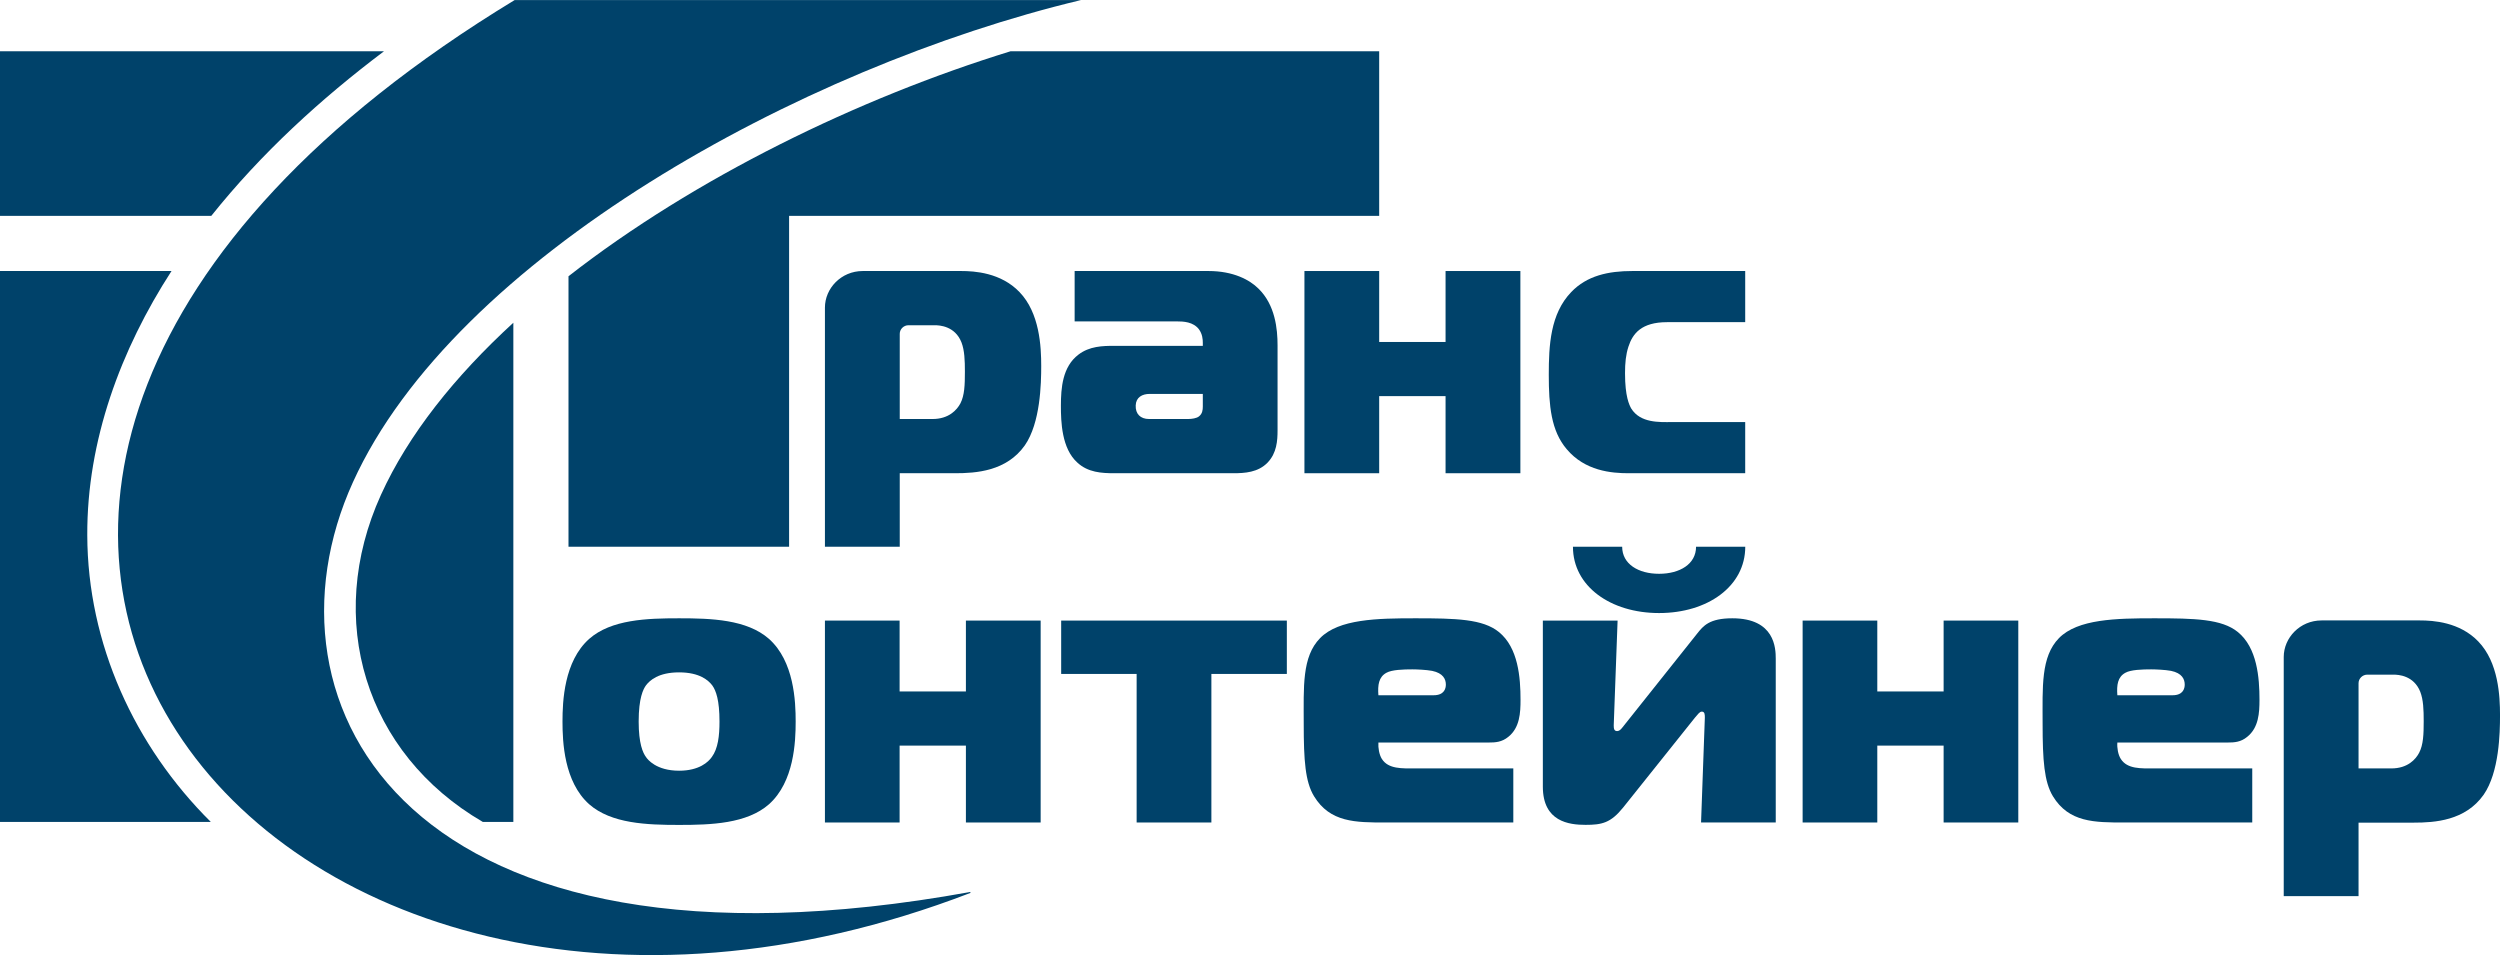
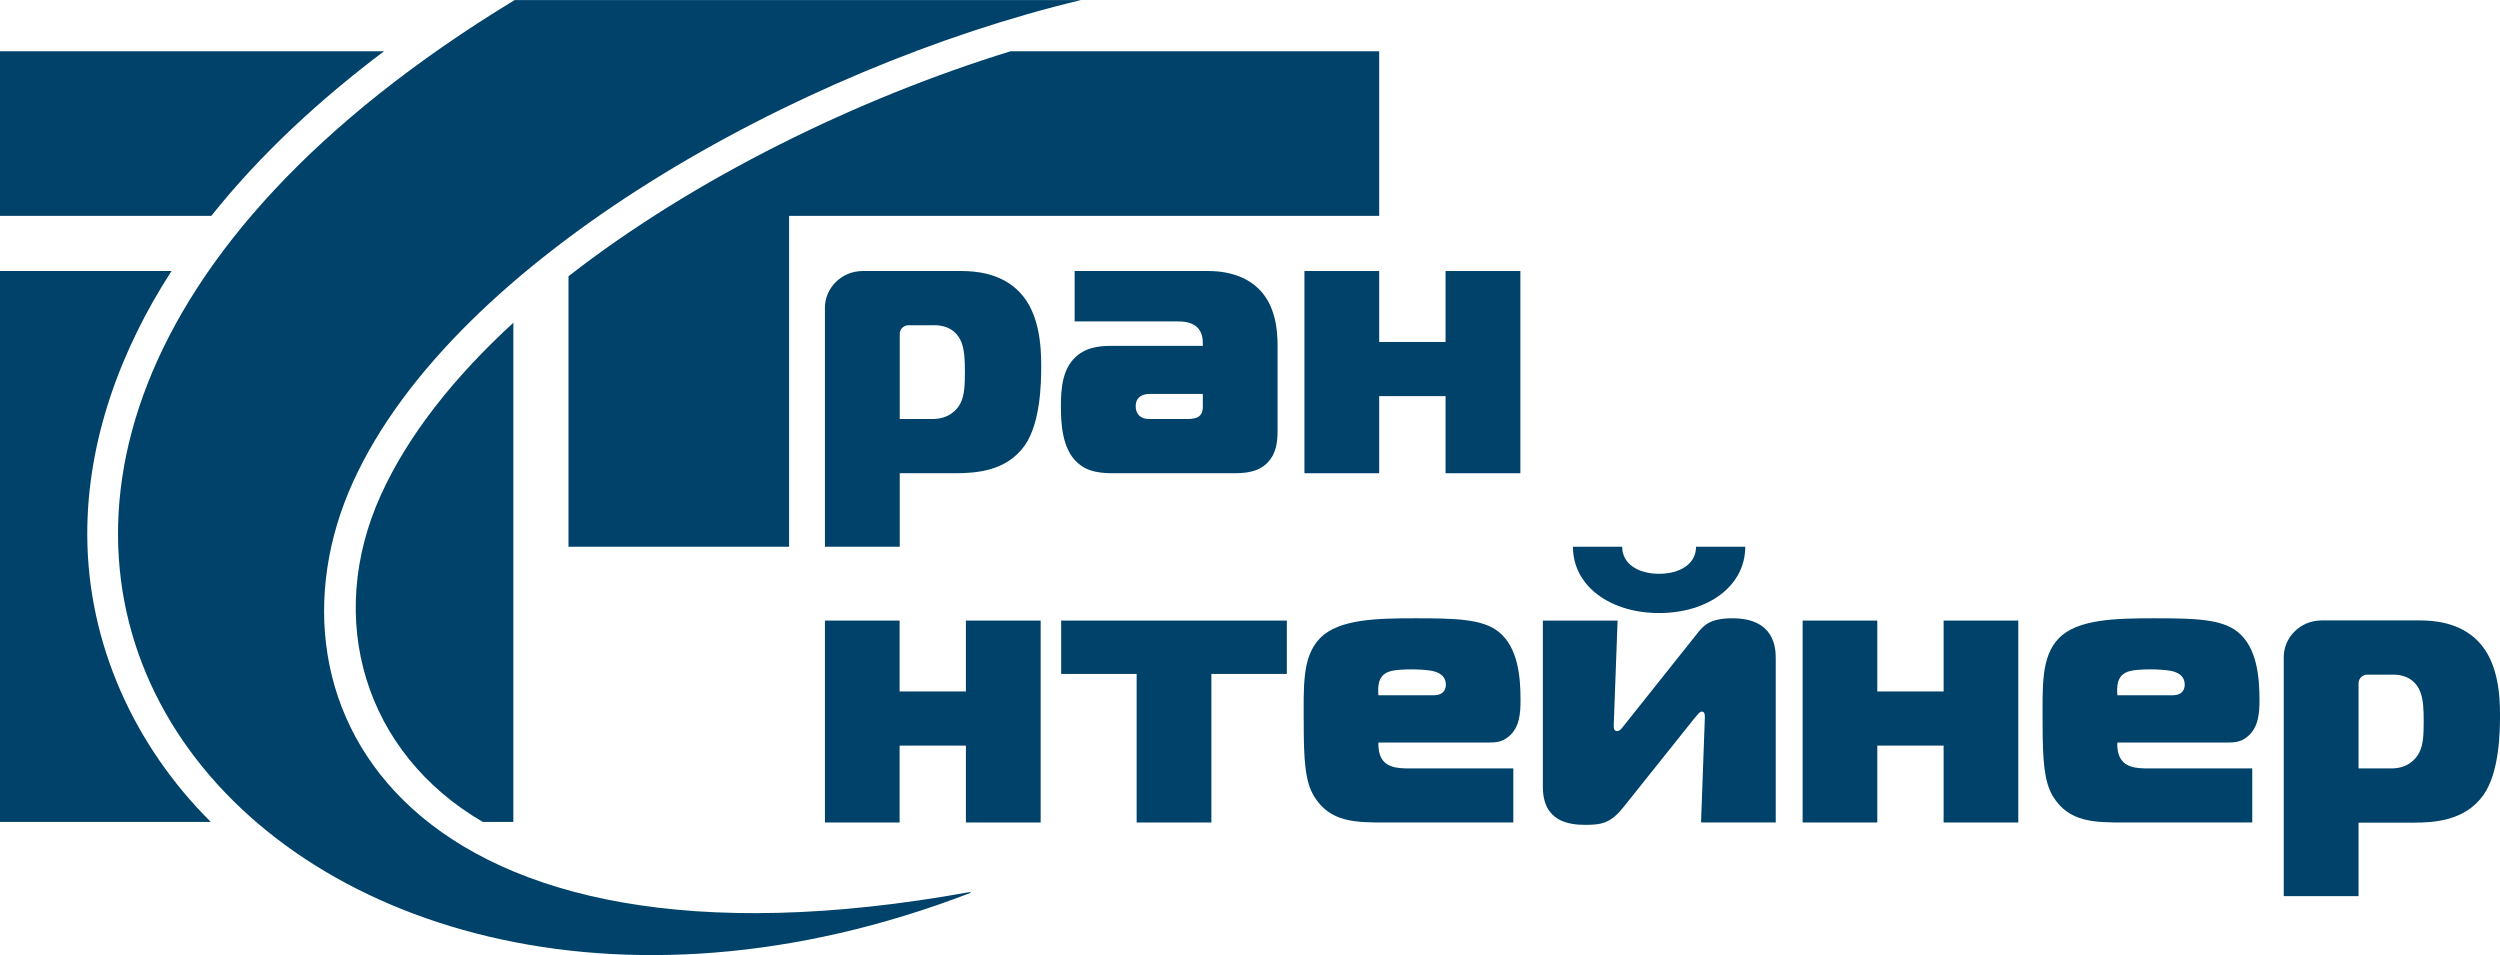
<svg xmlns="http://www.w3.org/2000/svg" width="136.53pt" height="52.16pt" viewBox="0 0 136.53 52.16" version="1.1">
  <defs>
    <clipPath id="clip1">
      <path d="M 124 33 L 136.531 33 L 136.531 49 L 124 49 Z M 124 33 " />
    </clipPath>
    <clipPath id="clip2">
      <path d="M 6 0 L 60 0 L 60 52.16 L 6 52.16 Z M 6 0 " />
    </clipPath>
  </defs>
  <g id="surface1">
    <g clip-path="url(#clip1)" clip-rule="nonzero">
      <path style=" stroke:none;fill-rule:nonzero;fill:rgb(0%,25.899%,41.599%);fill-opacity:1;" d="M 132.113 41.113 C 131.926 41.469 131.488 41.965 130.594 41.965 L 128.805 41.965 L 128.805 37.312 C 128.805 37.055 129.023 36.844 129.281 36.844 L 130.719 36.844 C 130.969 36.844 131.82 36.883 132.176 37.781 C 132.344 38.219 132.363 38.758 132.363 39.387 C 132.363 40.094 132.344 40.676 132.113 41.113 M 135.344 35.031 C 134.324 33.969 132.883 33.883 132.156 33.883 L 126.789 33.883 C 125.598 33.883 124.719 34.836 124.719 35.879 L 124.719 48.941 L 128.805 48.941 L 128.805 44.926 L 131.82 44.926 C 132.969 44.926 134.637 44.82 135.637 43.402 C 136.488 42.176 136.531 40.031 136.531 39.07 C 136.531 38.012 136.449 36.176 135.344 35.031 " />
    </g>
    <path style=" stroke:none;fill-rule:nonzero;fill:rgb(0%,25.899%,41.599%);fill-opacity:1;" d="M 116.07 36.742 C 116.359 36.574 117.004 36.555 117.48 36.555 C 117.691 36.555 118.234 36.574 118.566 36.637 C 119.168 36.762 119.312 37.094 119.312 37.387 C 119.312 37.594 119.23 37.969 118.648 37.969 L 115.633 37.969 C 115.59 37.406 115.652 36.969 116.07 36.742 M 115.82 41.445 C 115.672 41.215 115.609 40.84 115.633 40.551 L 121.648 40.551 C 122.02 40.551 122.375 40.531 122.727 40.238 C 123.352 39.738 123.395 38.926 123.395 38.219 C 123.395 37.012 123.27 35.367 122.207 34.512 C 121.336 33.805 119.879 33.766 117.652 33.766 C 115.57 33.766 113.469 33.805 112.445 34.848 C 111.449 35.867 111.551 37.512 111.551 39.531 C 111.551 41.527 111.637 42.695 112.113 43.484 C 112.988 44.918 114.383 44.918 116.027 44.918 L 123 44.918 L 123 41.965 L 117.652 41.965 C 116.922 41.965 116.176 42.008 115.82 41.445 " />
    <path style=" stroke:none;fill-rule:nonzero;fill:rgb(0%,25.899%,41.599%);fill-opacity:1;" d="M 110.223 44.918 L 110.223 33.891 L 106.145 33.891 L 106.145 37.762 L 102.523 37.762 L 102.523 33.891 L 98.445 33.891 L 98.445 44.918 L 102.523 44.918 L 102.523 40.719 L 106.145 40.719 L 106.145 44.918 " />
    <path style=" stroke:none;fill-rule:nonzero;fill:rgb(0%,25.899%,41.599%);fill-opacity:1;" d="M 75.715 36.742 C 76.008 36.574 76.652 36.555 77.129 36.555 C 77.336 36.555 77.879 36.574 78.211 36.637 C 78.816 36.762 78.961 37.094 78.961 37.387 C 78.961 37.594 78.879 37.969 78.293 37.969 L 75.277 37.969 C 75.234 37.406 75.297 36.969 75.715 36.742 M 75.465 41.445 C 75.32 41.215 75.258 40.84 75.277 40.551 L 81.293 40.551 C 81.668 40.551 82.02 40.531 82.375 40.238 C 83 39.738 83.039 38.926 83.039 38.219 C 83.039 37.012 82.918 35.367 81.852 34.512 C 80.98 33.805 79.527 33.766 77.297 33.766 C 75.215 33.766 73.113 33.805 72.094 34.848 C 71.094 35.867 71.199 37.512 71.199 39.531 C 71.199 41.527 71.281 42.695 71.762 43.484 C 72.637 44.918 74.027 44.918 75.672 44.918 L 82.645 44.918 L 82.645 41.965 L 77.297 41.965 C 76.57 41.965 75.82 42.008 75.465 41.445 " />
    <path style=" stroke:none;fill-rule:nonzero;fill:rgb(0%,25.899%,41.599%);fill-opacity:1;" d="M 66.156 44.918 L 66.156 36.805 L 70.277 36.805 L 70.277 33.891 L 57.953 33.891 L 57.953 36.805 L 62.074 36.805 L 62.074 44.918 " />
    <path style=" stroke:none;fill-rule:nonzero;fill:rgb(0%,25.899%,41.599%);fill-opacity:1;" d="M 56.832 44.918 L 56.832 33.891 L 52.75 33.891 L 52.75 37.762 L 49.129 37.762 L 49.129 33.891 L 45.051 33.891 L 45.051 44.918 L 49.129 44.918 L 49.129 40.719 L 52.75 40.719 L 52.75 44.918 " />
-     <path style=" stroke:none;fill-rule:nonzero;fill:rgb(0%,25.899%,41.599%);fill-opacity:1;" d="M 38.875 41.34 C 38.688 41.609 38.191 42.09 37.086 42.09 C 35.836 42.09 35.359 41.469 35.277 41.34 C 35.109 41.113 34.879 40.613 34.879 39.406 C 34.879 38.113 35.129 37.637 35.277 37.43 C 35.484 37.156 35.961 36.719 37.086 36.719 C 38.211 36.719 38.688 37.156 38.898 37.43 C 39.105 37.719 39.293 38.238 39.293 39.406 C 39.293 40.195 39.211 40.883 38.875 41.34 M 41.996 34.891 C 40.789 33.828 38.836 33.766 37.086 33.766 C 35.336 33.766 33.383 33.828 32.176 34.891 C 30.801 36.117 30.719 38.305 30.719 39.406 C 30.719 40.508 30.801 42.695 32.176 43.922 C 33.383 44.984 35.336 45.051 37.086 45.051 C 38.836 45.051 40.789 44.984 41.996 43.922 C 43.371 42.695 43.453 40.508 43.453 39.406 C 43.453 38.305 43.371 36.117 41.996 34.891 " />
-     <path style=" stroke:none;fill-rule:nonzero;fill:rgb(0%,25.899%,41.599%);fill-opacity:1;" d="M 95.309 25.844 L 95.309 23.051 L 91.27 23.051 C 90.648 23.051 89.582 23.117 89.082 22.305 C 88.977 22.113 88.746 21.656 88.746 20.387 C 88.746 19.824 88.789 19.367 88.934 18.926 C 89.164 18.219 89.641 17.594 91.043 17.594 L 95.309 17.594 L 95.309 14.801 L 89.145 14.801 C 87.832 14.801 86.664 15.055 85.809 15.949 C 84.664 17.137 84.582 18.863 84.582 20.469 C 84.582 22.156 84.707 23.531 85.562 24.531 C 86.559 25.719 88 25.844 88.934 25.844 " />
    <path style=" stroke:none;fill-rule:nonzero;fill:rgb(0%,25.899%,41.599%);fill-opacity:1;" d="M 83.031 25.844 L 83.031 14.801 L 78.945 14.801 L 78.945 18.676 L 75.32 18.676 L 75.32 14.801 L 71.238 14.801 L 71.238 25.844 L 75.32 25.844 L 75.32 21.633 L 78.945 21.633 L 78.945 25.844 " />
    <path style=" stroke:none;fill-rule:nonzero;fill:rgb(0%,25.899%,41.599%);fill-opacity:1;" d="M 65.688 22.199 C 65.688 22.387 65.664 22.594 65.48 22.738 C 65.355 22.844 65.086 22.883 64.875 22.883 L 62.75 22.883 C 62.281 22.883 62.004 22.602 62.023 22.141 C 62.039 21.695 62.379 21.512 62.789 21.512 L 65.688 21.512 Z M 68.727 15.762 C 68.246 15.281 67.352 14.801 65.996 14.801 L 58.688 14.801 L 58.688 17.551 L 64.227 17.551 C 64.645 17.551 65.164 17.574 65.48 17.988 C 65.664 18.242 65.688 18.531 65.688 18.719 L 65.688 18.887 L 60.852 18.887 C 60.207 18.887 59.5 18.906 58.895 19.367 C 58.02 20.031 57.938 21.199 57.938 22.156 C 57.938 23.031 57.977 24.492 58.836 25.262 C 59.414 25.801 60.164 25.844 60.852 25.844 L 67.352 25.844 C 67.977 25.844 68.707 25.801 69.227 25.262 C 69.727 24.738 69.77 24.074 69.77 23.492 L 69.77 18.863 C 69.77 17.969 69.645 16.656 68.727 15.762 " />
    <path style=" stroke:none;fill-rule:nonzero;fill:rgb(0%,25.899%,41.599%);fill-opacity:1;" d="M 52.449 22.031 C 52.258 22.387 51.82 22.883 50.926 22.883 L 49.137 22.883 L 49.137 18.23 C 49.137 17.973 49.355 17.762 49.613 17.762 L 51.051 17.762 C 51.301 17.762 52.156 17.801 52.508 18.699 C 52.676 19.137 52.695 19.68 52.695 20.305 C 52.695 21.012 52.676 21.594 52.449 22.031 M 55.676 15.949 C 54.656 14.887 53.219 14.801 52.488 14.801 L 47.121 14.801 C 45.93 14.801 45.051 15.754 45.051 16.797 L 45.051 29.859 L 49.137 29.859 L 49.137 25.844 L 52.156 25.844 C 53.301 25.844 54.969 25.738 55.969 24.32 C 56.82 23.094 56.863 20.945 56.863 19.988 C 56.863 18.93 56.781 17.094 55.676 15.949 " />
    <path style=" stroke:none;fill-rule:nonzero;fill:rgb(0%,25.899%,41.599%);fill-opacity:1;" d="M 20.805 27.023 C 17.715 33.828 19.93 41.141 26.367 44.887 L 28.035 44.887 L 28.035 17.625 C 24.84 20.555 22.305 23.723 20.805 27.023 M 0 2.801 L 0 11.789 L 11.539 11.789 C 14.258 8.383 17.496 5.418 20.969 2.801 Z M 4.766 29.23 C 4.746 24.062 6.59 19.094 9.367 14.801 L 0 14.801 L 0 44.887 L 11.512 44.887 C 7.34 40.742 4.785 35.156 4.766 29.23 M 55.184 2.801 C 46.883 5.359 37.934 9.715 31.047 15.086 L 31.047 29.859 L 43.094 29.859 L 43.094 11.789 L 75.32 11.789 L 75.32 2.801 " />
    <g clip-path="url(#clip2)" clip-rule="nonzero">
      <path style=" stroke:none;fill-rule:nonzero;fill:rgb(0%,25.899%,41.599%);fill-opacity:1;" d="M 52.996 48.711 L 52.992 48.766 C 14.504 63.582 -15.801 26.68 28.105 0.004 L 59.035 0.004 C 43.656 3.68 24.824 14.109 19.277 26.328 C 13.742 38.504 22.262 54.297 52.996 48.711 " />
    </g>
    <path style=" stroke:none;fill-rule:nonzero;fill:rgb(0%,25.899%,41.599%);fill-opacity:1;" d="M 90.605 33.48 C 93.258 33.48 95.312 32.02 95.312 29.859 L 92.625 29.859 C 92.625 30.805 91.738 31.336 90.605 31.336 C 89.477 31.336 88.59 30.805 88.59 29.859 L 85.902 29.859 C 85.902 32.02 87.957 33.48 90.605 33.48 M 94.605 33.766 C 93.352 33.766 93.02 34.18 92.688 34.598 L 88.695 39.613 C 88.605 39.719 88.484 39.926 88.316 39.926 C 88.152 39.926 88.129 39.801 88.129 39.613 L 88.34 33.891 L 84.258 33.891 L 84.258 42.965 C 84.258 44.879 85.695 45.047 86.59 45.047 C 87.484 45.047 87.965 44.945 88.652 44.09 L 92.562 39.195 C 92.711 39.031 92.812 38.863 92.938 38.863 C 93.105 38.863 93.105 39.031 93.105 39.195 L 92.898 44.918 L 96.977 44.918 L 96.977 35.973 C 96.977 35.41 96.934 33.766 94.605 33.766 " />
  </g>
</svg>